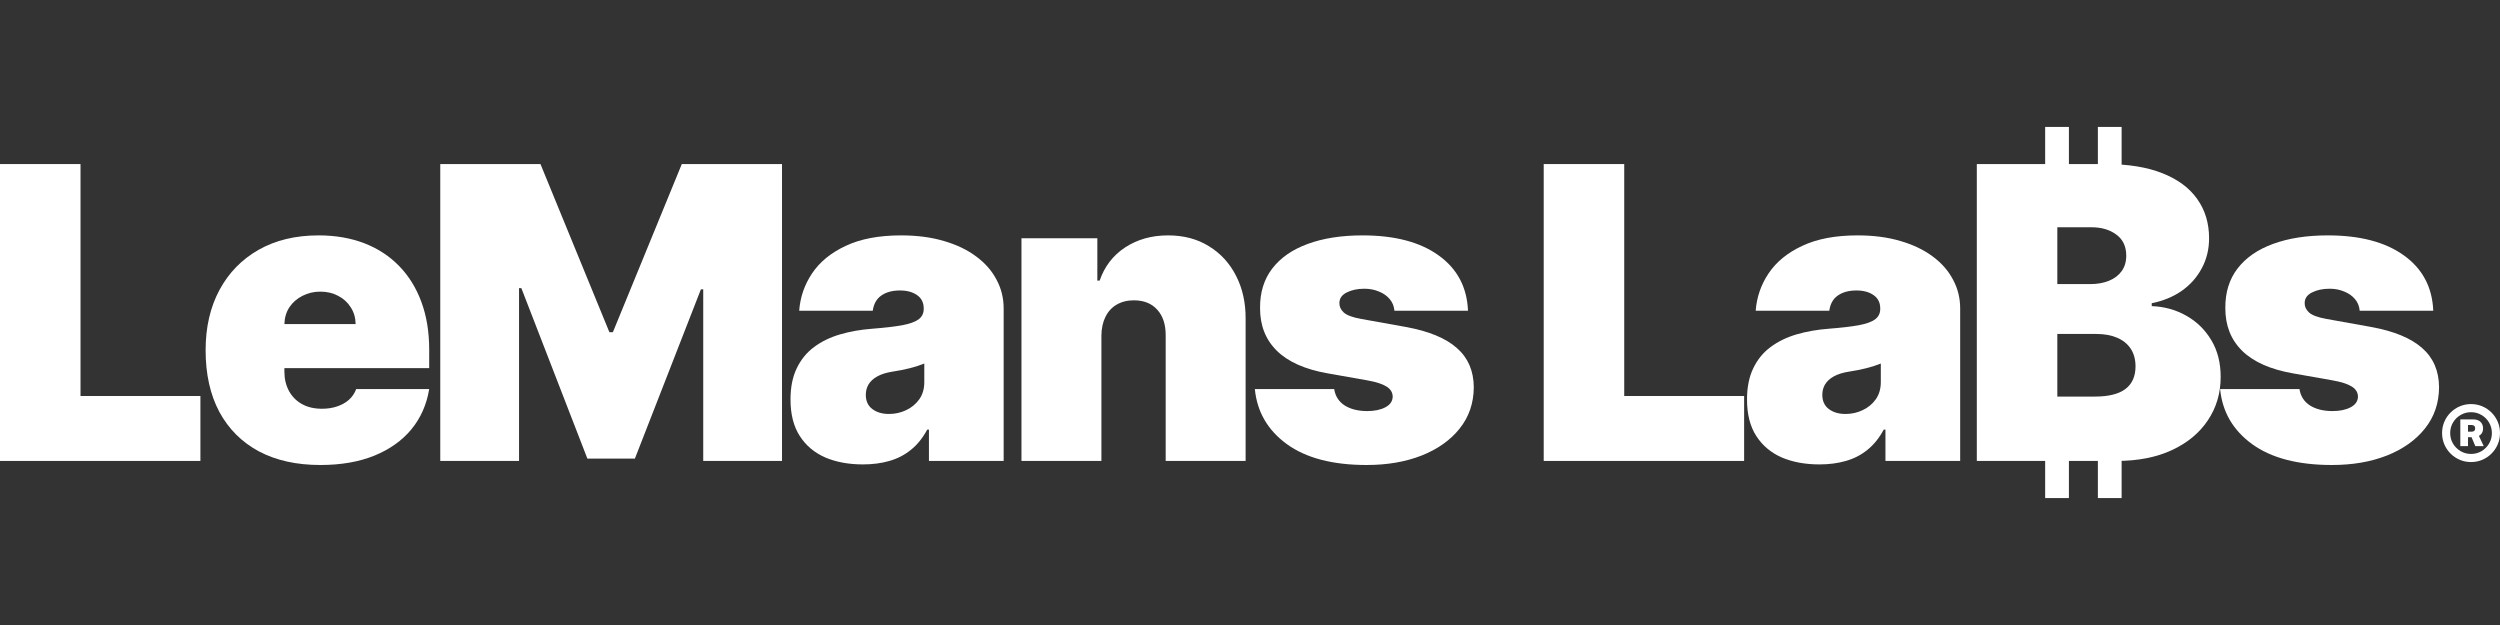
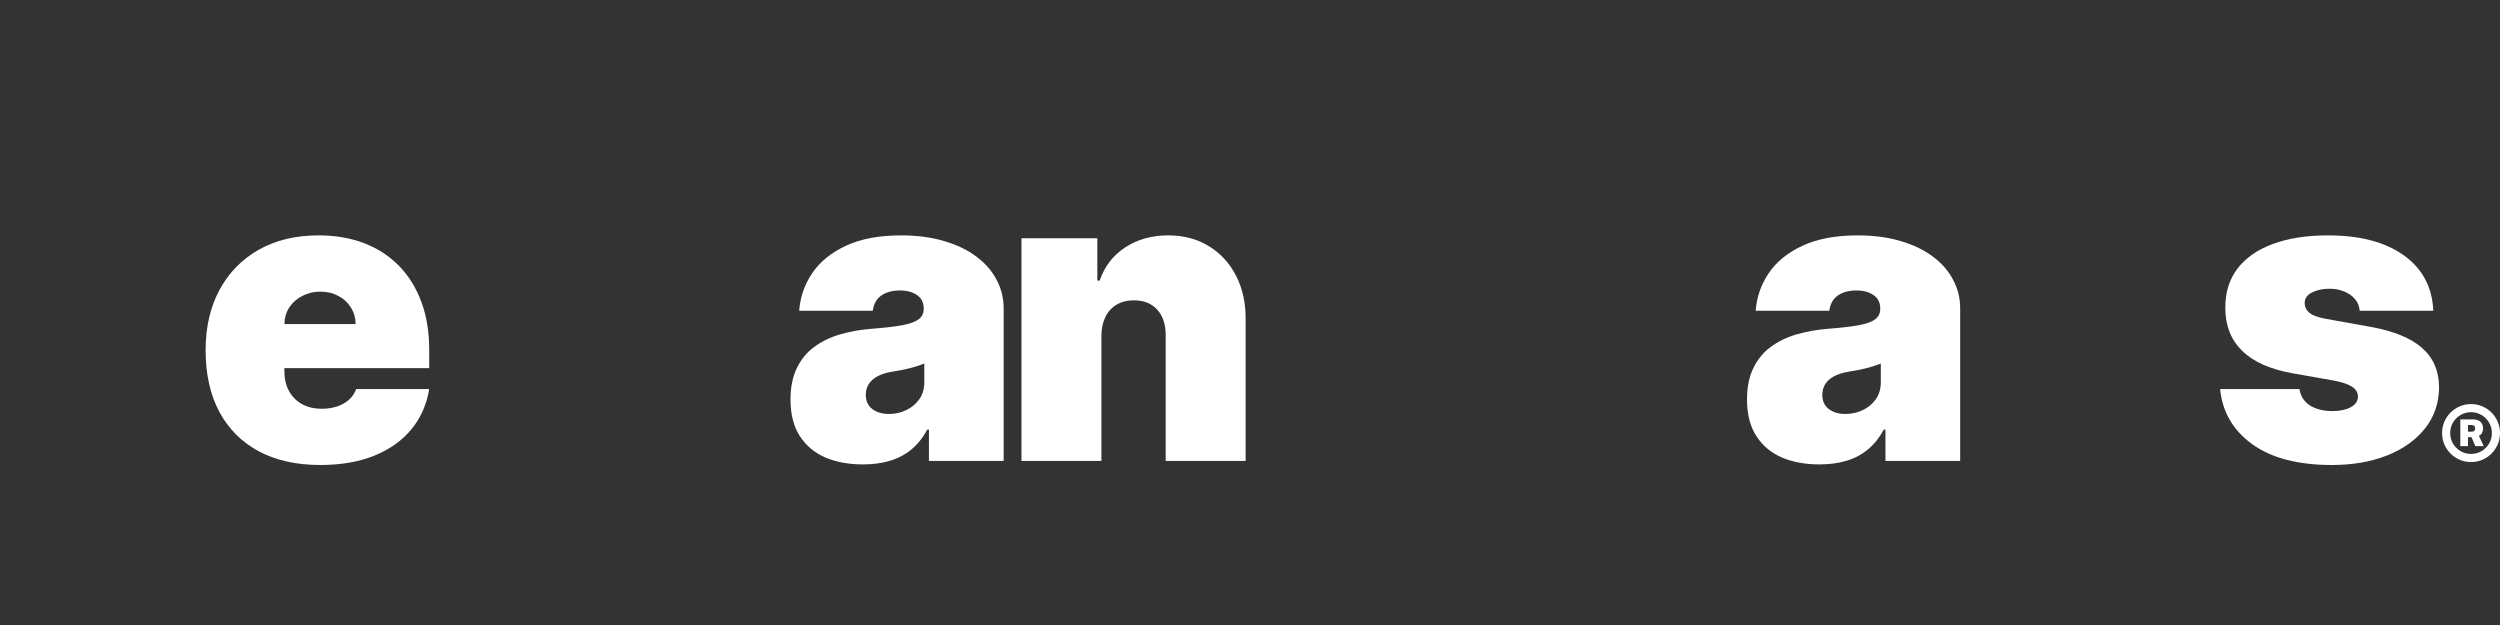
<svg xmlns="http://www.w3.org/2000/svg" width="512" height="128" viewBox="0 0 512 128" fill="none">
  <rect x="0" y="0" width="512" height="128" fill="#333333" stroke="none" />
-   <path d="M0 94.4V33.6H16.489V81.1H41.044V94.4H0Z" fill="white" />
  <path d="M65.598 95.231C60.734 95.231 56.543 94.301 53.024 92.441C49.524 90.56 46.825 87.869 44.928 84.366C43.049 80.843 42.11 76.627 42.11 71.719C42.11 67.008 43.059 62.892 44.957 59.369C46.855 55.846 49.534 53.105 52.994 51.145C56.454 49.186 60.536 48.206 65.242 48.206C68.682 48.206 71.796 48.741 74.584 49.809C77.371 50.878 79.754 52.432 81.731 54.47C83.708 56.489 85.23 58.943 86.298 61.833C87.365 64.722 87.899 67.978 87.899 71.6V75.4H47.211V66.375H72.834C72.814 65.069 72.478 63.921 71.826 62.931C71.193 61.922 70.333 61.14 69.246 60.586C68.178 60.012 66.962 59.725 65.598 59.725C64.273 59.725 63.057 60.012 61.95 60.586C60.843 61.14 59.953 61.912 59.281 62.902C58.629 63.891 58.283 65.049 58.243 66.375V76.112C58.243 77.577 58.55 78.883 59.162 80.031C59.775 81.179 60.655 82.08 61.802 82.733C62.949 83.386 64.332 83.713 65.954 83.713C67.081 83.713 68.109 83.554 69.038 83.237C69.987 82.921 70.797 82.466 71.47 81.872C72.142 81.258 72.636 80.526 72.953 79.675H87.899C87.385 82.842 86.169 85.593 84.251 87.928C82.334 90.244 79.793 92.045 76.63 93.331C73.486 94.598 69.809 95.231 65.598 95.231Z" fill="white" />
-   <path d="M90.166 33.6H110.688L124.805 68.037H125.516L139.633 33.6H160.155V94.4H144.022V59.25H143.547L130.024 93.925H120.297L106.774 59.013H106.299V94.4H90.166V33.6Z" fill="white" />
  <path d="M176.724 95.112C173.817 95.112 171.247 94.638 169.013 93.688C166.799 92.718 165.059 91.253 163.794 89.294C162.528 87.334 161.896 84.841 161.896 81.812C161.896 79.319 162.321 77.191 163.171 75.43C164.021 73.648 165.207 72.194 166.729 71.066C168.252 69.938 170.021 69.077 172.038 68.483C174.074 67.889 176.269 67.503 178.622 67.325C181.172 67.127 183.218 66.89 184.76 66.612C186.322 66.316 187.449 65.91 188.141 65.395C188.833 64.861 189.179 64.158 189.179 63.288V63.169C189.179 61.981 188.724 61.071 187.815 60.438C186.906 59.804 185.739 59.487 184.316 59.487C182.754 59.487 181.478 59.834 180.49 60.527C179.521 61.2 178.938 62.239 178.74 63.644H163.675C163.873 60.873 164.752 58.32 166.314 55.984C167.896 53.629 170.199 51.749 173.224 50.344C176.249 48.919 180.025 48.206 184.553 48.206C187.815 48.206 190.741 48.592 193.331 49.364C195.921 50.116 198.125 51.175 199.944 52.541C201.763 53.886 203.147 55.47 204.096 57.291C205.065 59.092 205.549 61.051 205.549 63.169V94.4H190.247V87.987H189.891C188.981 89.69 187.874 91.065 186.569 92.114C185.284 93.163 183.811 93.925 182.151 94.4C180.51 94.875 178.701 95.112 176.724 95.112ZM182.062 84.781C183.307 84.781 184.474 84.524 185.561 84.009C186.668 83.495 187.568 82.753 188.26 81.783C188.952 80.813 189.298 79.635 189.298 78.25V74.45C188.863 74.628 188.398 74.796 187.904 74.955C187.429 75.113 186.915 75.261 186.362 75.4C185.828 75.538 185.255 75.667 184.642 75.786C184.049 75.905 183.426 76.013 182.773 76.112C181.508 76.31 180.47 76.637 179.66 77.092C178.869 77.528 178.276 78.072 177.88 78.725C177.505 79.358 177.317 80.071 177.317 80.862C177.317 82.129 177.762 83.099 178.651 83.772C179.541 84.445 180.678 84.781 182.062 84.781Z" fill="white" />
  <path d="M225.566 68.75V94.4H209.196V48.8H224.735V57.469H225.21C226.198 54.579 227.938 52.313 230.429 50.67C232.94 49.028 235.866 48.206 239.207 48.206C242.43 48.206 245.228 48.948 247.6 50.433C249.992 51.897 251.841 53.916 253.146 56.489C254.47 59.062 255.123 62.001 255.103 65.306V94.4H238.733V68.75C238.753 66.494 238.179 64.722 237.013 63.436C235.866 62.15 234.265 61.506 232.209 61.506C230.864 61.506 229.688 61.803 228.68 62.397C227.691 62.971 226.93 63.802 226.396 64.891C225.862 65.959 225.585 67.246 225.566 68.75Z" fill="white" />
-   <path d="M300.646 63.644H285.581C285.502 62.714 285.175 61.912 284.602 61.239C284.029 60.566 283.287 60.052 282.378 59.695C281.488 59.319 280.5 59.131 279.412 59.131C278.009 59.131 276.802 59.389 275.794 59.903C274.786 60.418 274.292 61.15 274.311 62.1C274.292 62.773 274.578 63.396 275.171 63.97C275.784 64.544 276.961 64.99 278.7 65.306L287.953 66.969C292.619 67.82 296.089 69.255 298.362 71.273C300.656 73.272 301.812 75.954 301.832 79.319C301.812 82.565 300.844 85.385 298.926 87.78C297.028 90.155 294.428 91.995 291.126 93.302C287.844 94.588 284.098 95.231 279.887 95.231C272.927 95.231 267.481 93.806 263.546 90.956C259.632 88.106 257.447 84.346 256.992 79.675H273.244C273.461 81.12 274.173 82.238 275.379 83.03C276.605 83.802 278.147 84.188 280.005 84.188C281.508 84.188 282.744 83.93 283.712 83.416C284.701 82.901 285.205 82.169 285.225 81.219C285.205 80.348 284.77 79.655 283.92 79.141C283.09 78.626 281.785 78.21 280.005 77.894L271.939 76.469C267.293 75.657 263.813 74.114 261.5 71.838C259.187 69.561 258.04 66.632 258.06 63.05C258.04 59.883 258.87 57.202 260.551 55.005C262.251 52.788 264.673 51.106 267.817 49.958C270.98 48.79 274.727 48.206 279.056 48.206C285.64 48.206 290.83 49.572 294.626 52.303C298.442 55.034 300.448 58.815 300.646 63.644Z" fill="white" />
-   <path d="M316.153 94.4V33.6H332.642V81.1H357.197V94.4H316.153Z" fill="white" />
  <path d="M372.617 95.112C369.711 95.112 367.14 94.638 364.906 93.688C362.692 92.718 360.952 91.253 359.687 89.294C358.421 87.334 357.789 84.841 357.789 81.812C357.789 79.319 358.214 77.191 359.064 75.43C359.914 73.648 361.1 72.194 362.623 71.066C364.145 69.938 365.915 69.077 367.931 68.483C369.968 67.889 372.162 67.503 374.515 67.325C377.065 67.127 379.112 66.89 380.654 66.612C382.216 66.316 383.342 65.91 384.034 65.395C384.726 64.861 385.072 64.158 385.072 63.288V63.169C385.072 61.981 384.618 61.071 383.708 60.438C382.799 59.804 381.632 59.487 380.209 59.487C378.647 59.487 377.372 59.834 376.383 60.527C375.414 61.2 374.831 62.239 374.633 63.644H359.568C359.766 60.873 360.646 58.32 362.208 55.984C363.789 53.629 366.093 51.749 369.117 50.344C372.142 48.919 375.919 48.206 380.446 48.206C383.708 48.206 386.634 48.592 389.224 49.364C391.814 50.116 394.019 51.175 395.838 52.541C397.656 53.886 399.04 55.47 399.989 57.291C400.958 59.092 401.443 61.051 401.443 63.169V94.4H386.14V87.987H385.784C384.875 89.69 383.768 91.065 382.463 92.114C381.178 93.163 379.705 93.925 378.044 94.4C376.403 94.875 374.594 95.112 372.617 95.112ZM377.955 84.781C379.201 84.781 380.367 84.524 381.454 84.009C382.562 83.495 383.461 82.753 384.153 81.783C384.845 80.813 385.191 79.635 385.191 78.25V74.45C384.756 74.628 384.291 74.796 383.797 74.955C383.323 75.113 382.809 75.261 382.255 75.4C381.721 75.538 381.148 75.667 380.535 75.786C379.942 75.905 379.319 76.013 378.667 76.112C377.401 76.31 376.363 76.637 375.553 77.092C374.762 77.528 374.169 78.072 373.773 78.725C373.398 79.358 373.21 80.071 373.21 80.862C373.21 82.129 373.655 83.099 374.545 83.772C375.434 84.445 376.571 84.781 377.955 84.781Z" fill="white" />
-   <path d="M418.849 36.688V26H423.713V36.688H418.849ZM429.644 36.688V26H434.508V36.688H429.644ZM418.849 102V91.312H423.713V102H418.849ZM429.644 102V91.312H434.508V102H429.644ZM404.852 94.4V33.6H431.186C435.813 33.6 439.697 34.223 442.841 35.47C446.004 36.717 448.387 38.479 449.988 40.755C451.609 43.031 452.42 45.712 452.42 48.8C452.42 51.036 451.926 53.075 450.937 54.916C449.968 56.756 448.604 58.3 446.845 59.547C445.085 60.774 443.029 61.625 440.676 62.1V62.694C443.286 62.793 445.658 63.456 447.794 64.683C449.929 65.89 451.629 67.562 452.894 69.7C454.16 71.818 454.792 74.311 454.792 77.181C454.792 80.506 453.922 83.465 452.183 86.058C450.463 88.65 448.011 90.689 444.828 92.173C441.645 93.658 437.849 94.4 433.44 94.4H404.852ZM421.34 81.219H429.051C431.819 81.219 433.895 80.704 435.279 79.675C436.663 78.626 437.355 77.082 437.355 75.044C437.355 73.619 437.028 72.412 436.376 71.422C435.724 70.432 434.794 69.68 433.588 69.166C432.402 68.651 430.969 68.394 429.288 68.394H421.34V81.219ZM421.34 58.181H428.102C429.545 58.181 430.82 57.954 431.928 57.498C433.035 57.043 433.895 56.39 434.508 55.539C435.14 54.668 435.457 53.609 435.457 52.362C435.457 50.482 434.784 49.047 433.44 48.058C432.096 47.048 430.395 46.544 428.339 46.544H421.34V58.181Z" fill="white" />
  <path d="M498.333 63.644H483.268C483.189 62.714 482.863 61.912 482.29 61.239C481.716 60.566 480.975 60.052 480.065 59.695C479.176 59.319 478.187 59.131 477.1 59.131C475.696 59.131 474.49 59.389 473.482 59.903C472.473 60.418 471.979 61.15 471.999 62.1C471.979 62.773 472.266 63.396 472.859 63.97C473.472 64.544 474.648 64.99 476.388 65.306L485.641 66.969C490.307 67.82 493.776 69.255 496.05 71.273C498.343 73.272 499.5 75.954 499.52 79.319C499.5 82.565 498.531 85.385 496.613 87.78C494.715 90.155 492.116 91.995 488.814 93.302C485.532 94.588 481.785 95.231 477.574 95.231C470.615 95.231 465.168 93.806 461.234 90.956C457.319 88.106 455.134 84.346 454.68 79.675H470.931C471.149 81.12 471.86 82.238 473.066 83.03C474.292 83.802 475.834 84.188 477.693 84.188C479.195 84.188 480.431 83.93 481.4 83.416C482.388 82.901 482.893 82.169 482.912 81.219C482.893 80.348 482.458 79.655 481.607 79.141C480.777 78.626 479.472 78.21 477.693 77.894L469.626 76.469C464.98 75.657 461.501 74.114 459.187 71.838C456.874 69.561 455.728 66.632 455.747 63.05C455.728 59.883 456.558 57.202 458.238 55.005C459.939 52.788 462.361 51.106 465.504 49.958C468.668 48.79 472.414 48.206 476.744 48.206C483.327 48.206 488.517 49.572 492.313 52.303C496.129 55.034 498.136 58.815 498.333 63.644Z" fill="white" />
  <path d="M503.874 91.364V85.886H506.484C506.914 85.886 507.282 85.963 507.589 86.116C507.895 86.27 508.127 86.485 508.286 86.762C508.449 87.039 508.53 87.366 508.53 87.742C508.53 88.123 508.446 88.447 508.278 88.714C508.11 88.981 507.87 89.186 507.559 89.33C507.248 89.469 506.874 89.538 506.44 89.538H504.719V88.41H506.187C506.425 88.41 506.605 88.353 506.729 88.239C506.852 88.125 506.914 87.959 506.914 87.742C506.914 87.509 506.852 87.336 506.729 87.222C506.605 87.103 506.425 87.044 506.187 87.044H505.446V91.364H503.874ZM507.492 88.87L508.664 91.364H506.944L505.891 88.87H507.492ZM506.069 94.629C505.248 94.629 504.48 94.476 503.763 94.169C503.046 93.862 502.416 93.437 501.872 92.892C501.329 92.348 500.904 91.717 500.597 91C500.291 90.282 500.138 89.513 500.138 88.692C500.138 87.87 500.291 87.101 500.597 86.383C500.904 85.666 501.329 85.035 501.872 84.491C502.416 83.947 503.046 83.521 503.763 83.214C504.48 82.908 505.248 82.754 506.069 82.754C506.889 82.754 507.658 82.908 508.375 83.214C509.091 83.521 509.721 83.947 510.265 84.491C510.809 85.035 511.234 85.666 511.54 86.383C511.847 87.101 512 87.87 512 88.692C512 89.513 511.847 90.282 511.54 91C511.234 91.717 510.809 92.348 510.265 92.892C509.721 93.437 509.091 93.862 508.375 94.169C507.658 94.476 506.889 94.629 506.069 94.629ZM506.069 92.967C506.86 92.967 507.576 92.776 508.219 92.395C508.866 92.009 509.38 91.492 509.761 90.844C510.146 90.196 510.339 89.478 510.339 88.692C510.339 87.905 510.146 87.188 509.761 86.539C509.38 85.891 508.866 85.377 508.219 84.996C507.571 84.61 506.855 84.417 506.069 84.417C505.283 84.417 504.566 84.61 503.919 84.996C503.271 85.377 502.755 85.891 502.369 86.539C501.989 87.188 501.798 87.905 501.798 88.692C501.798 89.478 501.989 90.196 502.369 90.844C502.755 91.487 503.271 92.002 503.919 92.388C504.566 92.774 505.283 92.967 506.069 92.967Z" fill="white" />
</svg>